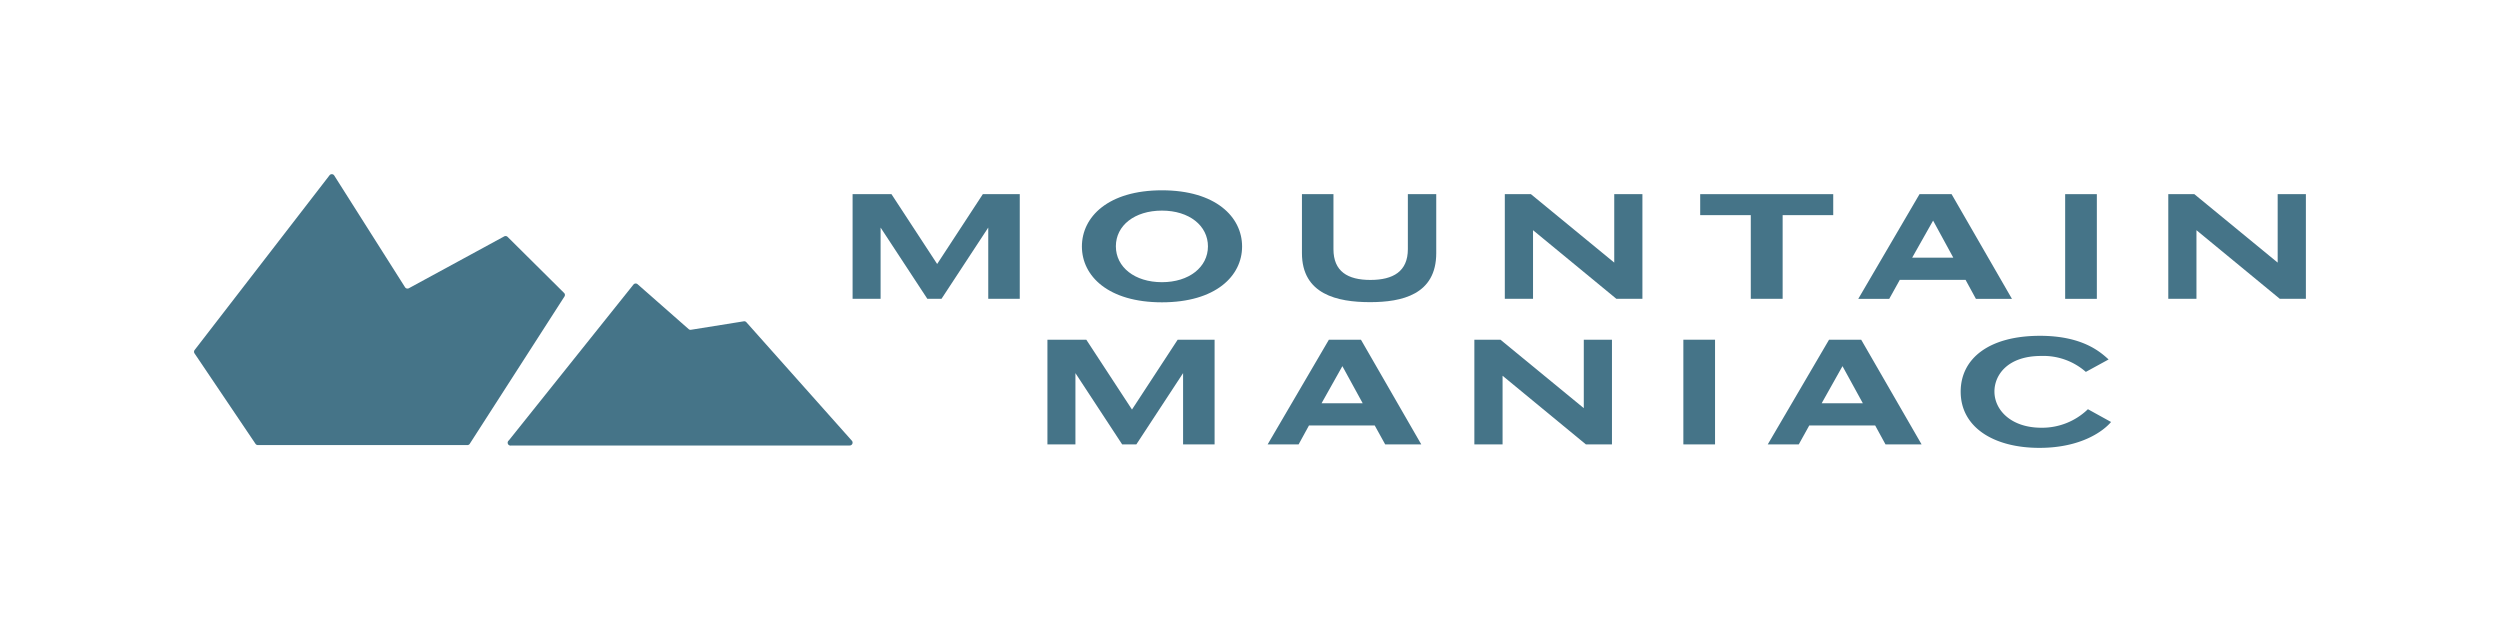
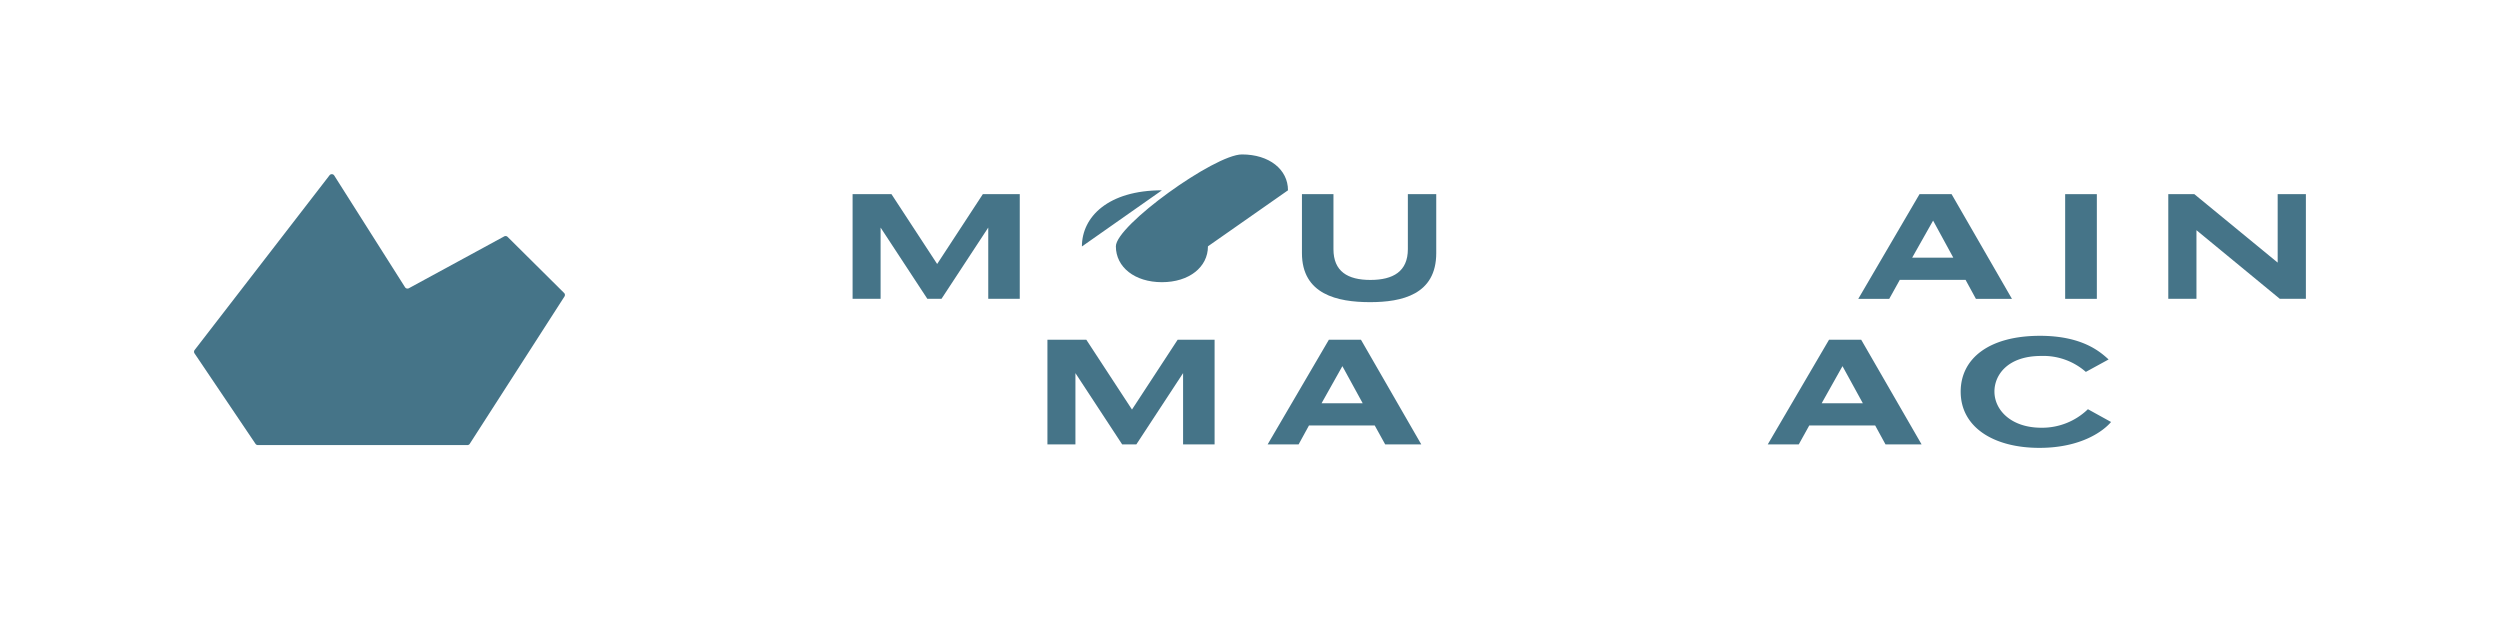
<svg xmlns="http://www.w3.org/2000/svg" id="Layer_1" data-name="Layer 1" viewBox="0 0 591.02 147.03">
  <defs>
    <style>.cls-1{fill:#457488;}</style>
  </defs>
  <polygon class="cls-1" points="201.56 45.9 210.75 45.9 221.55 62.41 232.35 45.9 241.08 45.9 241.08 70.64 233.63 70.64 233.63 53.8 222.58 70.64 219.23 70.64 208.18 53.8 208.18 70.64 201.56 70.64 201.56 45.9" />
-   <path class="cls-1" d="M255.77,58.27c0-7,6.21-13.28,18.92-13.28s18.95,6.29,18.95,13.28-6.25,13.2-18.95,13.2-18.92-6.21-18.92-13.2m29.8,0c0-4.93-4.43-8.48-10.88-8.48S263.8,53.3,263.8,58.23s4.47,8.48,10.89,8.48,10.88-3.56,10.88-8.48" />
+   <path class="cls-1" d="M255.77,58.27c0-7,6.21-13.28,18.92-13.28m29.8,0c0-4.93-4.43-8.48-10.88-8.48S263.8,53.3,263.8,58.23s4.47,8.48,10.89,8.48,10.88-3.56,10.88-8.48" />
  <path class="cls-1" d="M307.79,59.84V45.9h7.45v13c0,5.26,3.35,7.28,8.73,7.28s8.86-2,8.86-7.28v-13h6.71V59.84c0,9.81-8.12,11.59-15.65,11.59-7.7,0-16.1-1.82-16.1-11.59" />
-   <polygon class="cls-1" points="355.75 45.9 361.92 45.9 381.62 62.08 381.62 45.9 388.28 45.9 388.28 70.64 382.12 70.64 362.42 54.42 362.42 70.64 355.75 70.64 355.75 45.9" />
-   <polygon class="cls-1" points="413.9 70.64 413.9 50.86 401.94 50.86 401.94 45.9 433.39 45.9 433.39 50.86 421.43 50.86 421.43 70.64 413.9 70.64" />
  <path class="cls-1" d="M446.63,70.65h-7.32L453.79,45.9h7.58l14.27,24.75h-8.52l-2.44-4.48H449.12Zm5.42-9.73h9.73L457,52.15Z" />
  <rect class="cls-1" x="488.22" y="45.9" width="7.49" height="24.75" />
  <polygon class="cls-1" points="512.6 45.9 518.76 45.9 538.46 62.08 538.46 45.9 545.13 45.9 545.13 70.64 538.96 70.64 519.26 54.42 519.26 70.64 512.6 70.64 512.6 45.9" />
  <polygon class="cls-1" points="247.62 80.31 256.81 80.31 267.61 96.82 278.41 80.31 287.14 80.31 287.14 105.06 279.69 105.06 279.69 88.21 268.64 105.06 265.29 105.06 254.24 88.21 254.24 105.06 247.62 105.06 247.62 80.31" />
  <path class="cls-1" d="M307,105.06h-7.32l14.48-24.75h7.58L336,105.06h-8.53L325,100.59H309.45Zm5.43-9.73h9.72l-4.8-8.77Z" />
-   <polygon class="cls-1" points="348.55 80.31 354.72 80.31 374.42 96.49 374.42 80.31 381.08 80.31 381.08 105.06 374.92 105.06 355.22 88.83 355.22 105.06 348.55 105.06 348.55 80.31" />
-   <rect class="cls-1" x="397.96" y="80.31" width="7.49" height="24.75" />
  <path class="cls-1" d="M425.24,105.06h-7.33L432.4,80.31H440l14.28,24.75h-8.53l-2.44-4.47H427.72Zm5.42-9.73h9.73l-4.81-8.77Z" />
  <path class="cls-1" d="M499.07,99.76c-1.74,2.07-7,6.12-16.93,6.12-10.84,0-18.62-4.88-18.62-13.28,0-7.87,6.74-13.21,18.74-13.21,10,0,14.24,3.77,16.23,5.59l-5.38,2.94a15.21,15.21,0,0,0-10.56-3.77c-7.94,0-11.05,4.51-11.05,8.41,0,4.38,3.94,8.56,11.1,8.56a15.56,15.56,0,0,0,11-4.38Z" />
  <path class="cls-1" d="M46,83.56,60.4,104.92a.68.68,0,0,0,.57.3l49.42,0A.71.71,0,0,0,111,105l22.44-34.9a.67.67,0,0,0-.09-.85L120,56a.68.68,0,0,0-.81-.11L96.66,68.14a.69.69,0,0,1-.91-.24L79,41.47a.68.68,0,0,0-1.12,0L46,82.76A.69.69,0,0,0,46,83.56Z" />
-   <path class="cls-1" d="M120.3,104.11l29.44-36.82a.68.68,0,0,1,1-.09L162.8,77.8a.64.64,0,0,0,.56.16l12.48-2a.67.67,0,0,1,.61.22l24.93,28a.68.68,0,0,1-.51,1.14l-80,0A.68.68,0,0,1,120.3,104.11Z" />
</svg>